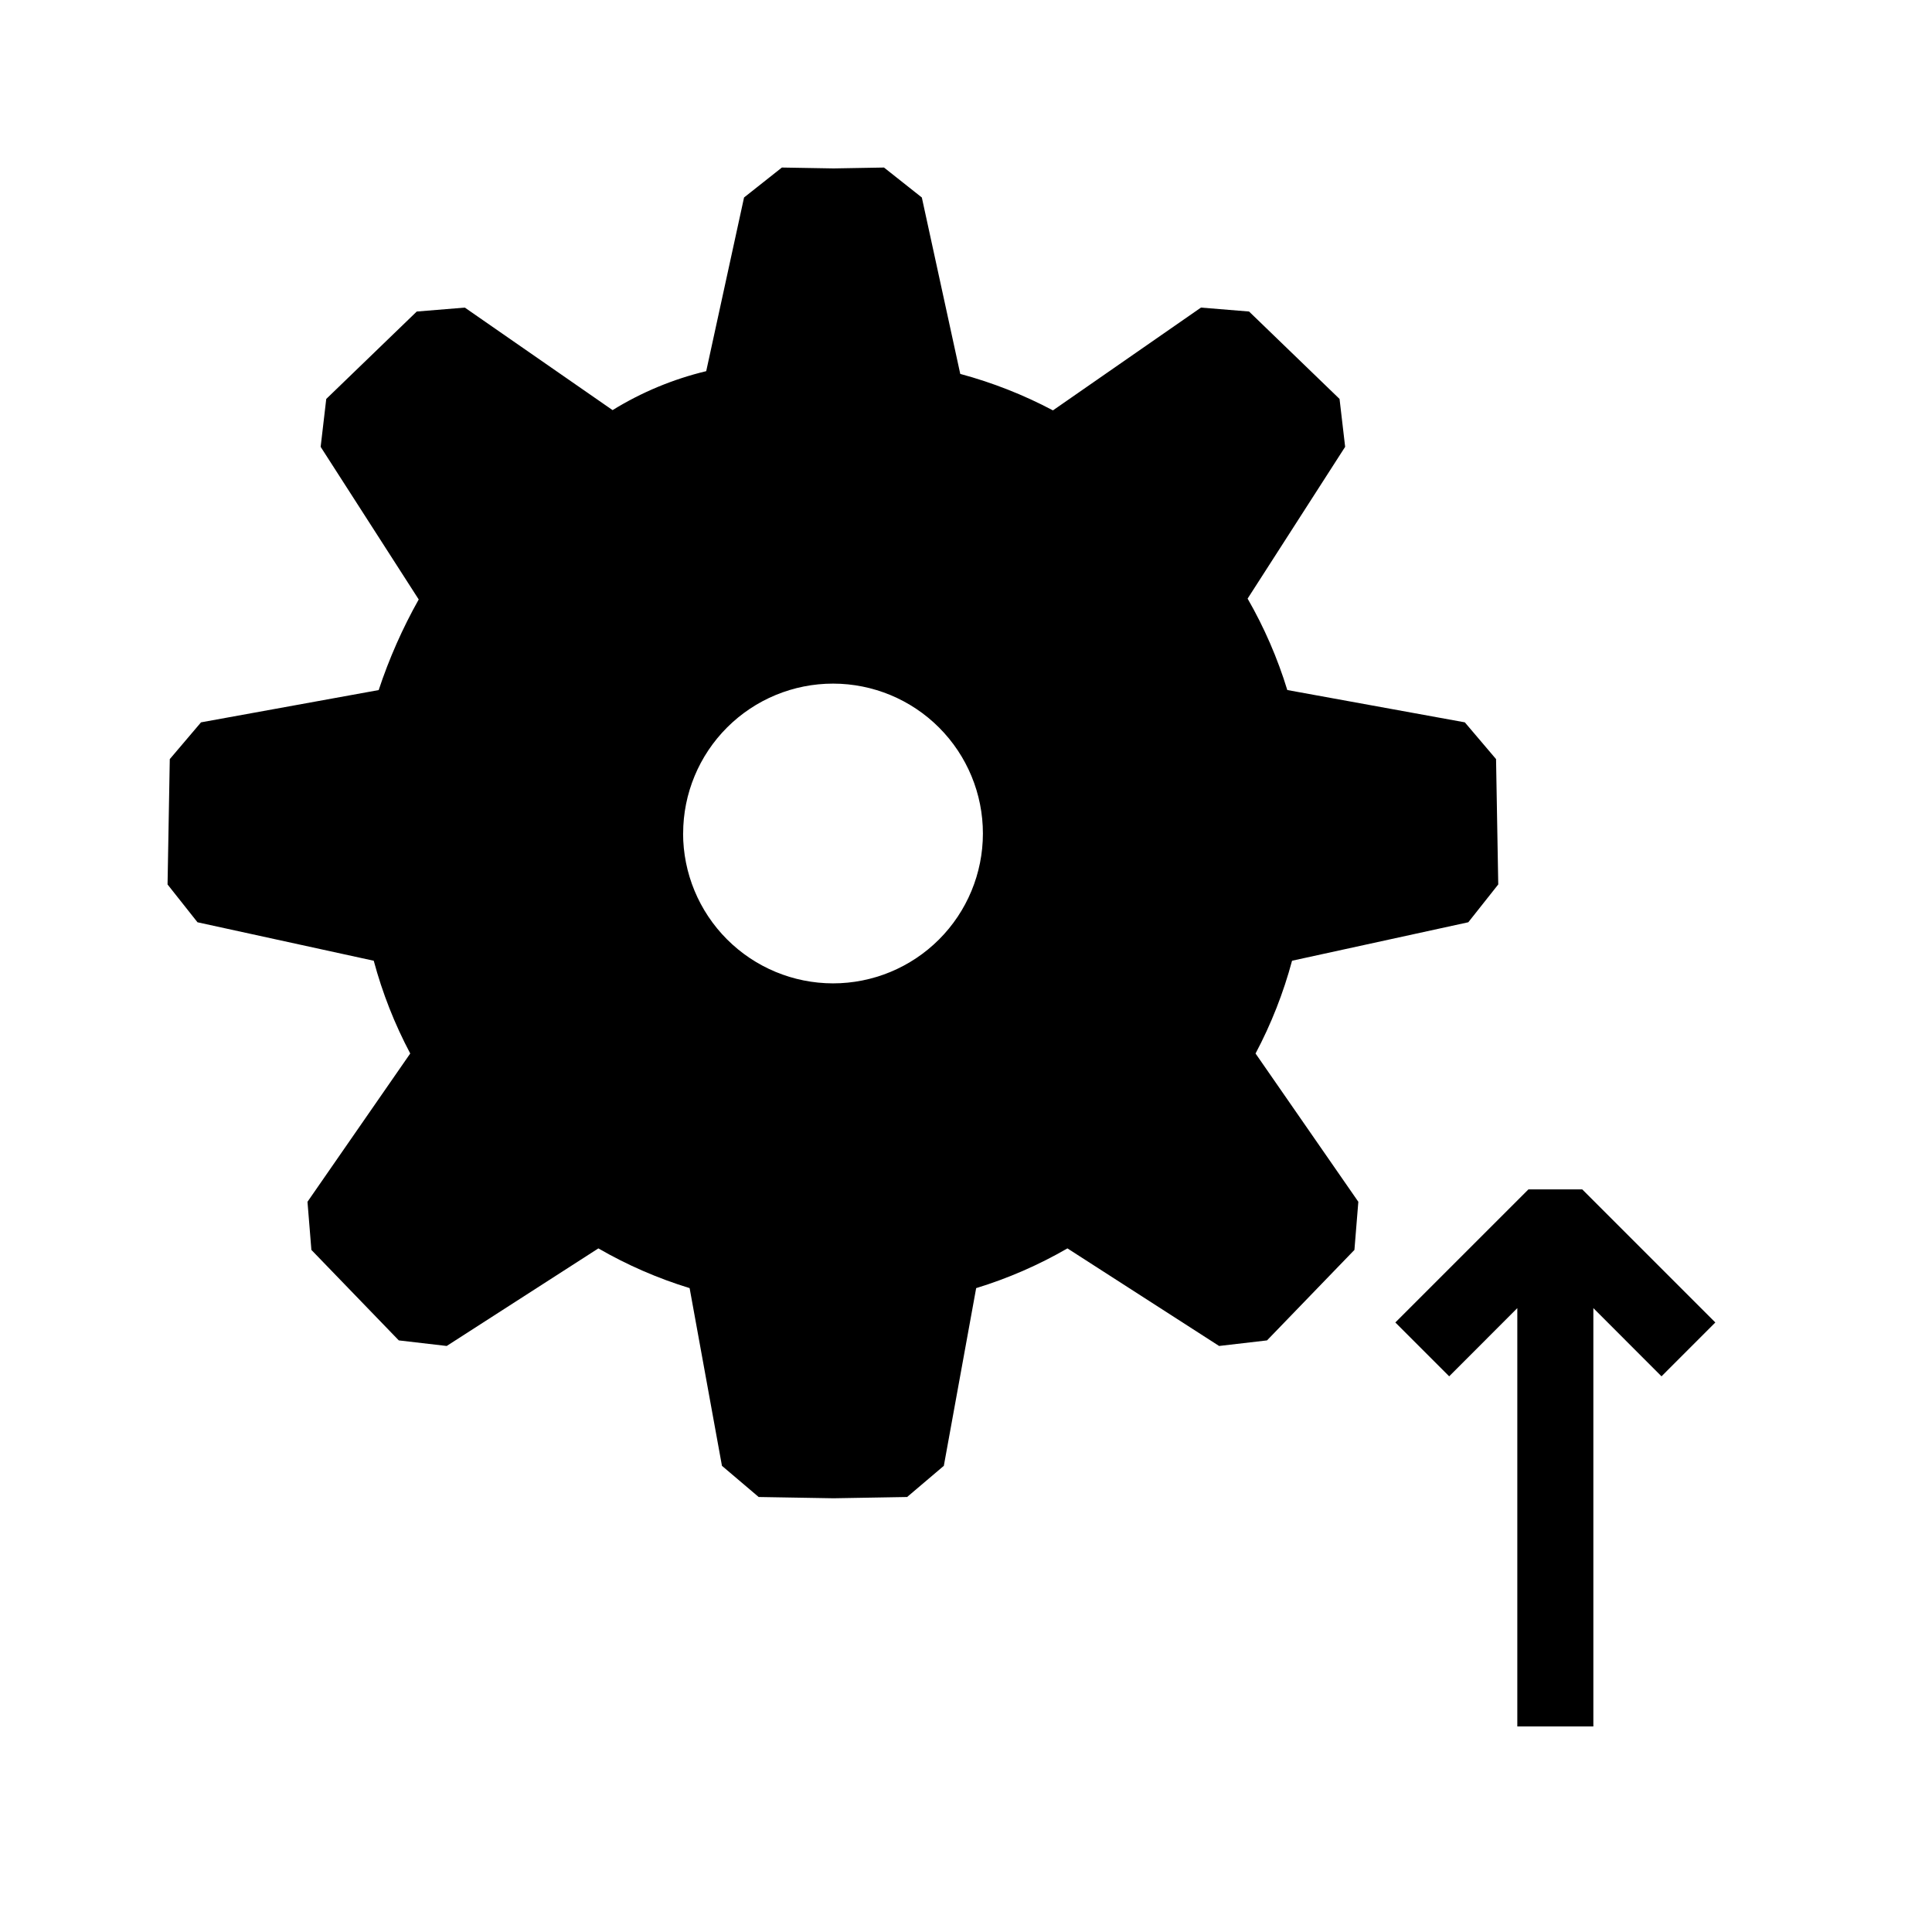
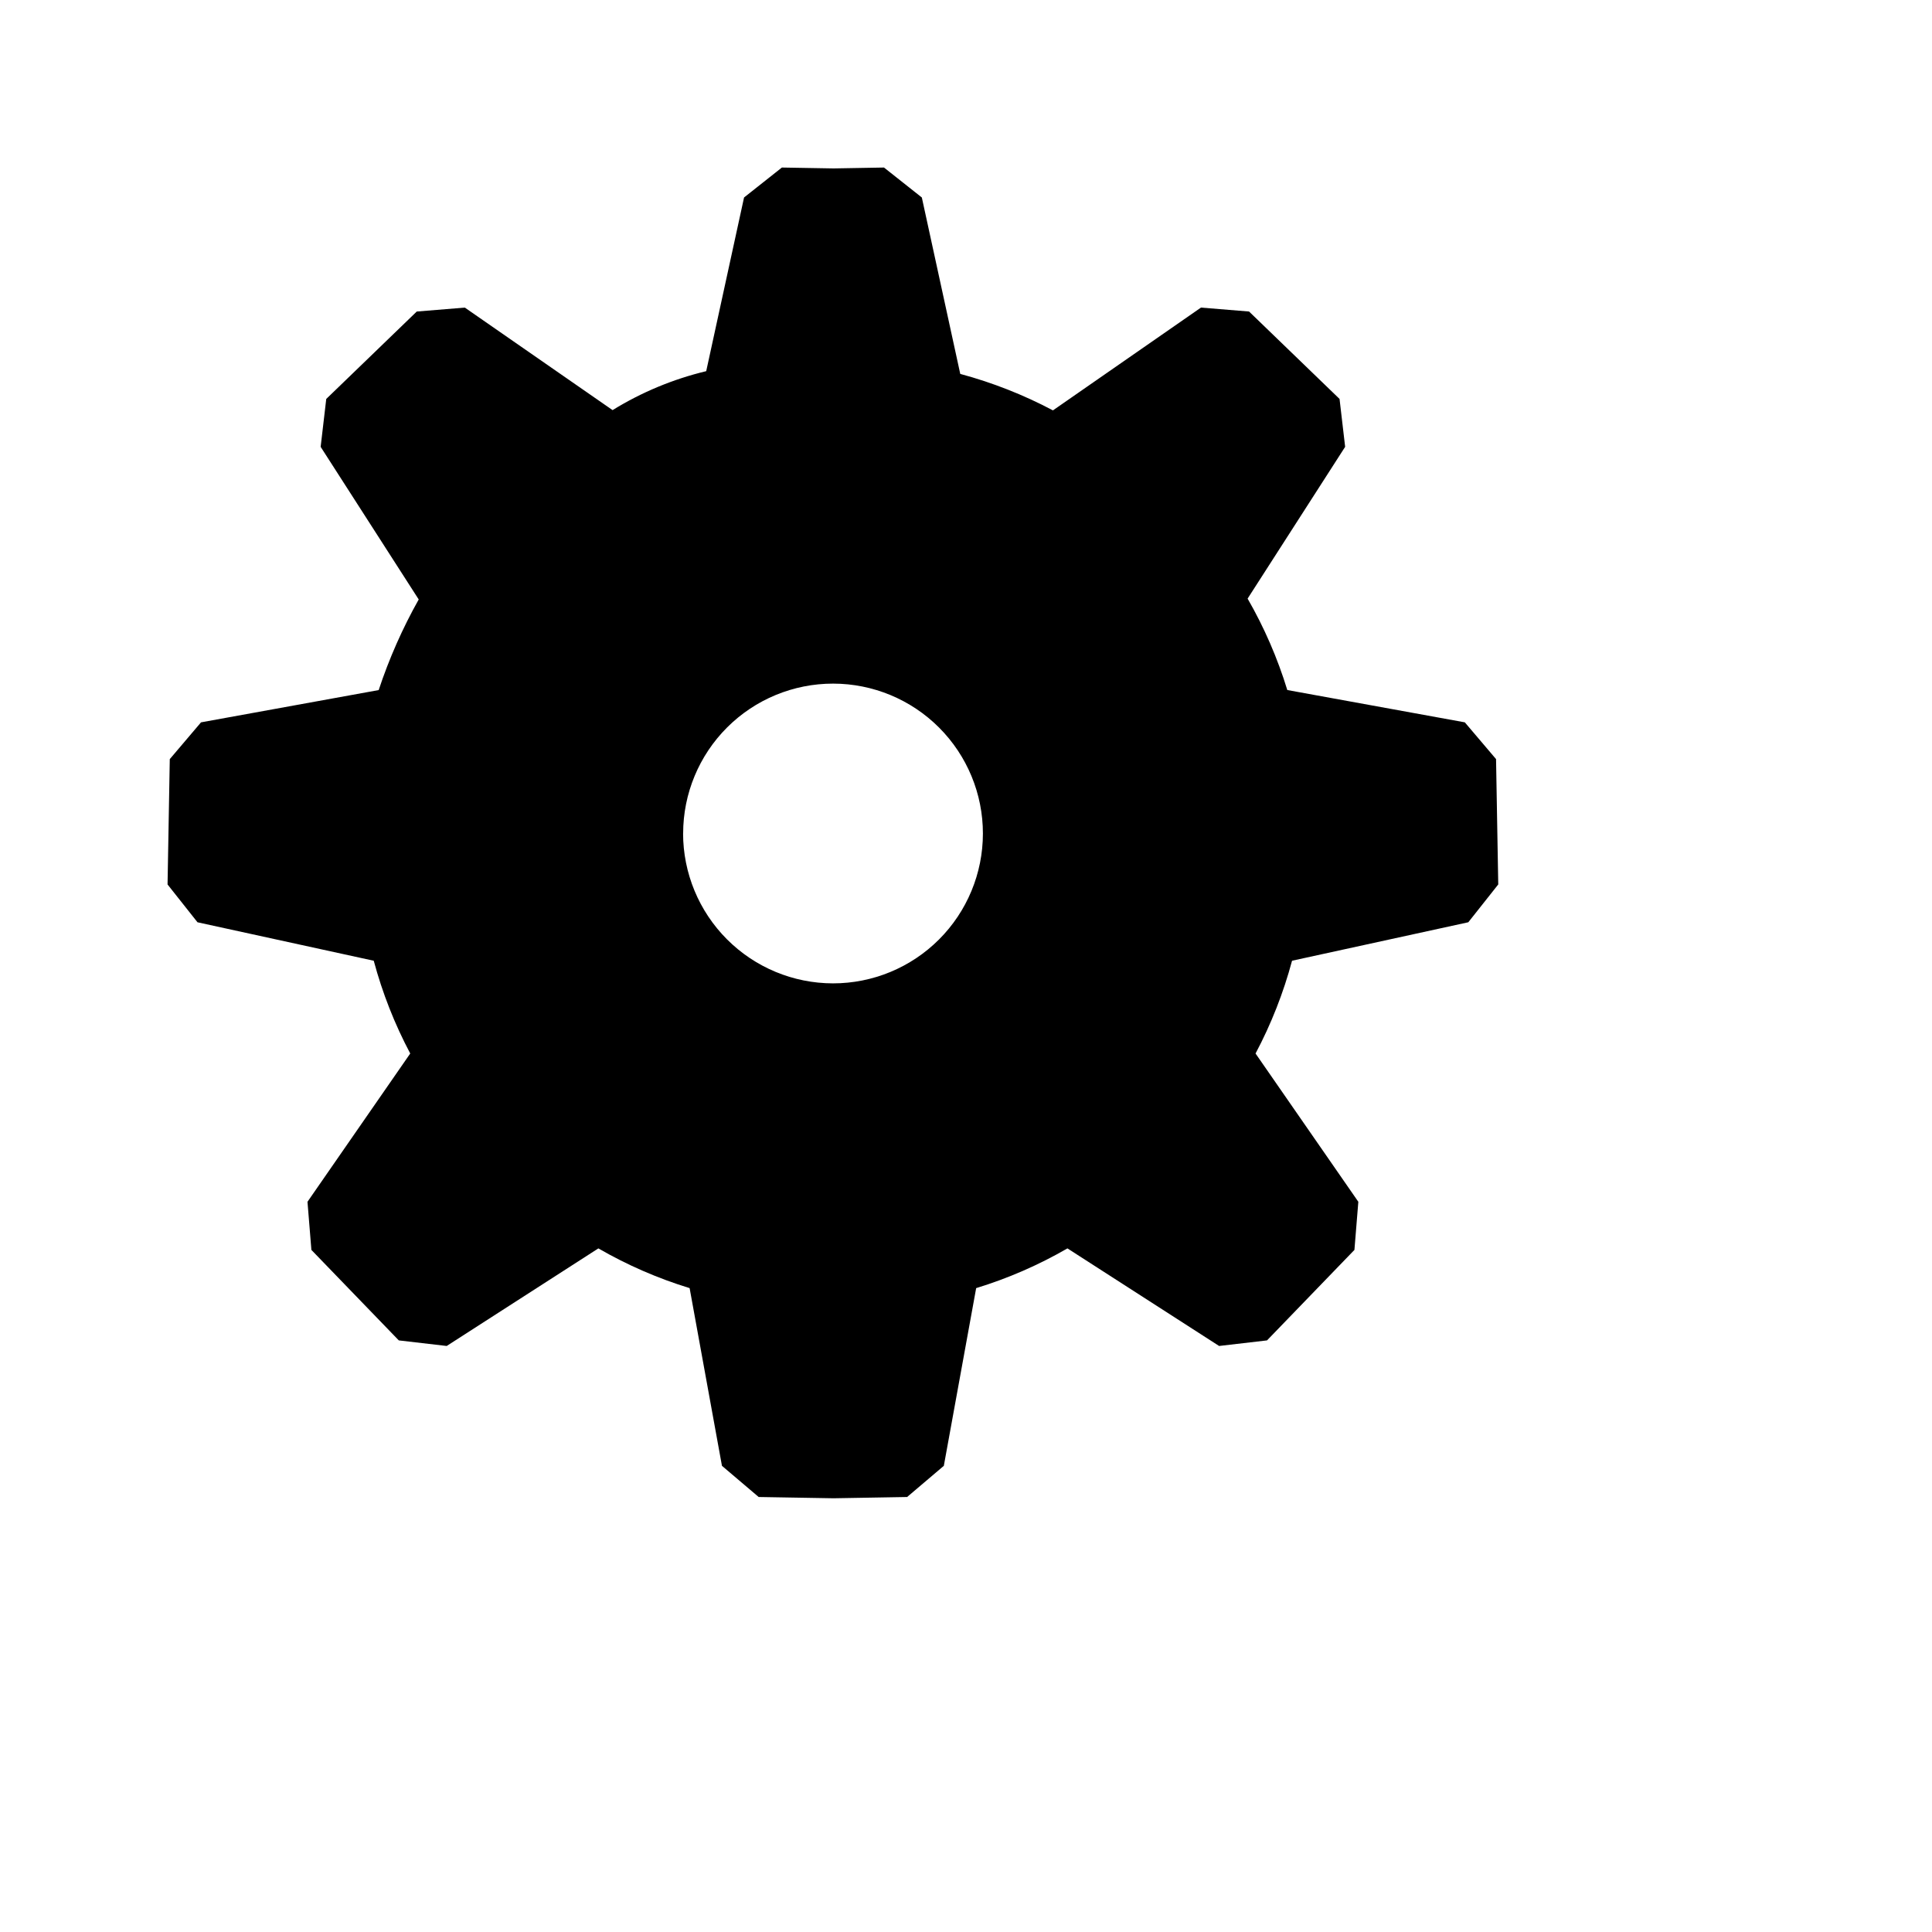
<svg xmlns="http://www.w3.org/2000/svg" fill="#000000" width="800px" height="800px" version="1.1" viewBox="144 144 512 512">
  <g>
    <path d="m197.27 335.43-8.277 9.742-0.59 33.219 7.934 10.02 46.711 10.195-0.004-0.004c2.289 8.535 5.535 16.781 9.672 24.586l-27.23 39.297 1.035 12.754 23.164 23.98 12.695 1.477 40.195-25.859h-0.004c7.637 4.414 15.75 7.945 24.184 10.527l8.57 47.094 9.73 8.262 19.848 0.336 19.492-0.336 9.73-8.262 8.57-47.094h0.004c8.438-2.582 16.547-6.113 24.184-10.527l40.195 25.859 12.695-1.477 23.164-23.98 1.035-12.754-27.238-39.297c4.141-7.805 7.387-16.055 9.672-24.586l46.711-10.195 7.934-10.02-0.582-33.219-8.277-9.742-47.043-8.562v0.004c-2.586-8.449-6.113-16.574-10.52-24.23l25.848-40.223-1.484-12.695-23.98-23.164-12.742-1.043-39.23 27.242c-7.801-4.133-16.039-7.371-24.562-9.664l-10.184-46.754-10.027-7.938-13.352 0.234-13.707-0.234-10.027 7.934-10.027 46.027c-8.77 2.106-17.145 5.59-24.816 10.324l-39.152-27.168-12.742 1.043-23.984 23.164-1.484 12.695 25.988 40.445c-4.301 7.644-7.852 15.684-10.609 24.012zm127.77 29.422c0.008-10.535 4.203-20.633 11.656-28.078 7.453-7.441 17.559-11.617 28.094-11.609 10.531 0.008 20.633 4.199 28.074 11.652 7.445 7.453 11.625 17.559 11.617 28.09-0.008 10.535-4.195 20.633-11.648 28.078s-17.559 11.625-28.094 11.617c-10.531-0.016-20.629-4.211-28.074-11.664s-11.633-17.551-11.641-28.086z" />
-     <path d="m598.58 494.47-35.266-35.266h-14.266l-35.27 35.266 14.27 14.27 18.055-18.078v110.86h20.152v-110.86l18.059 18.078z" />
  </g>
</svg>